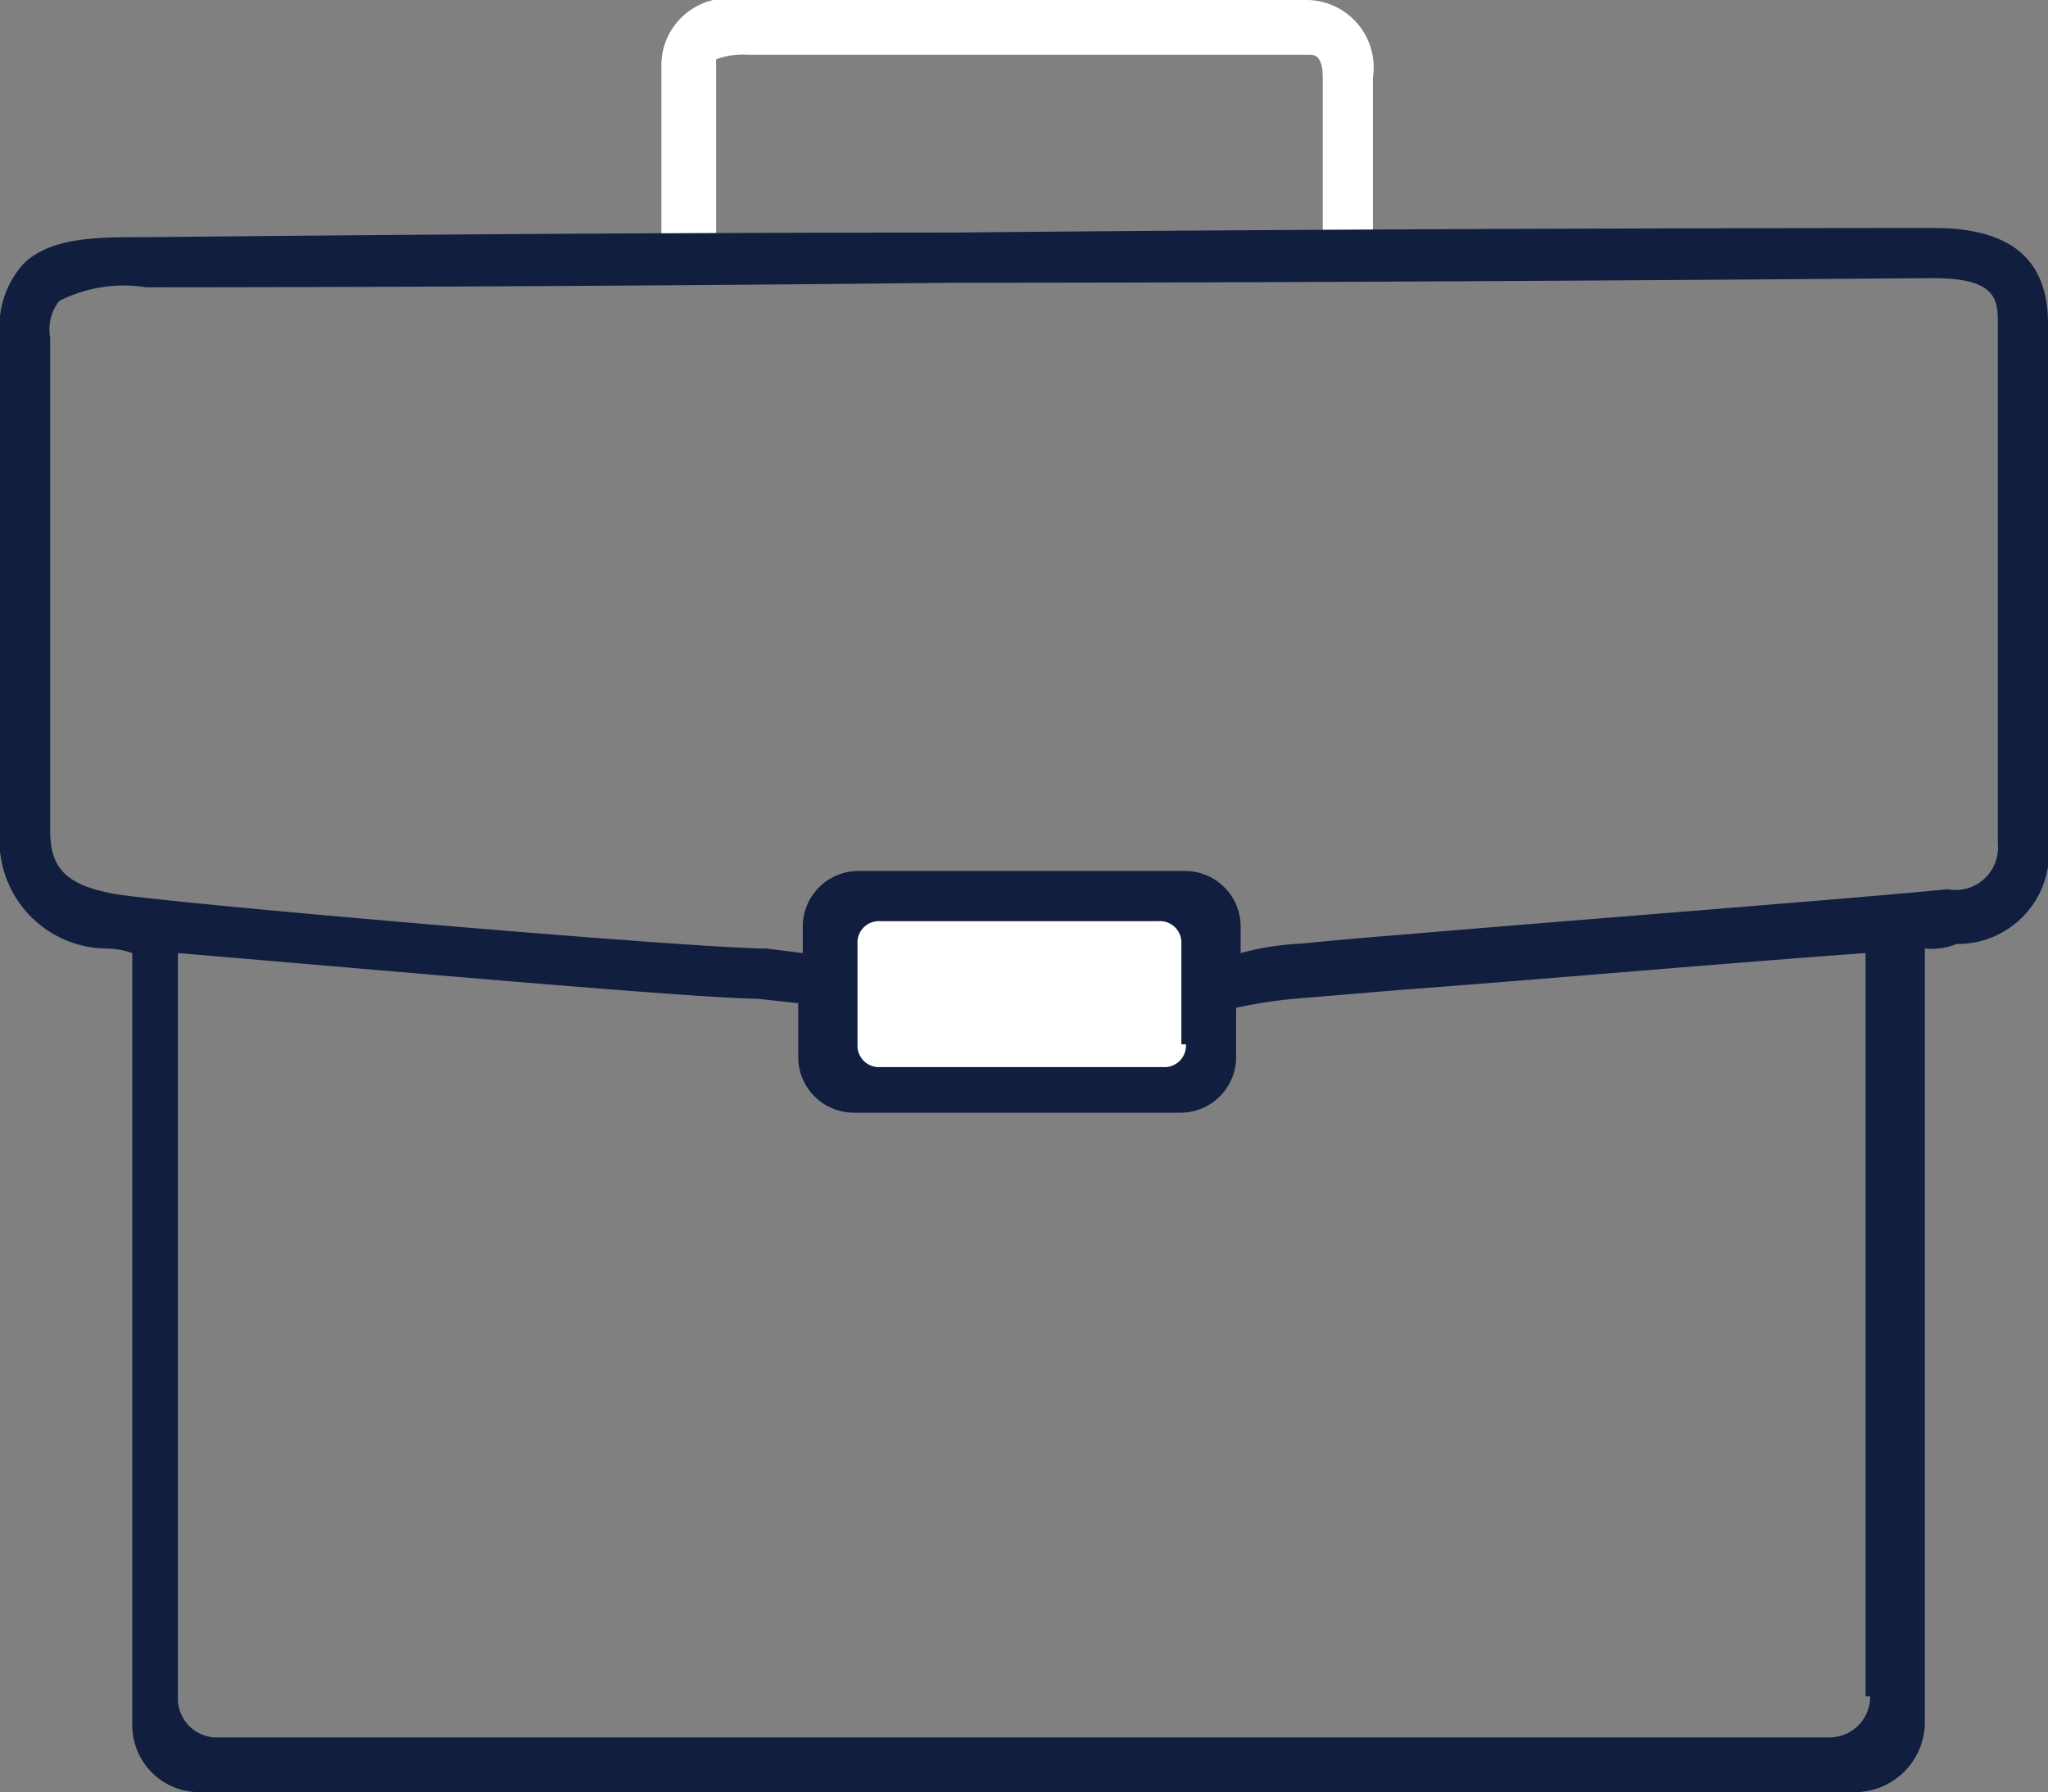
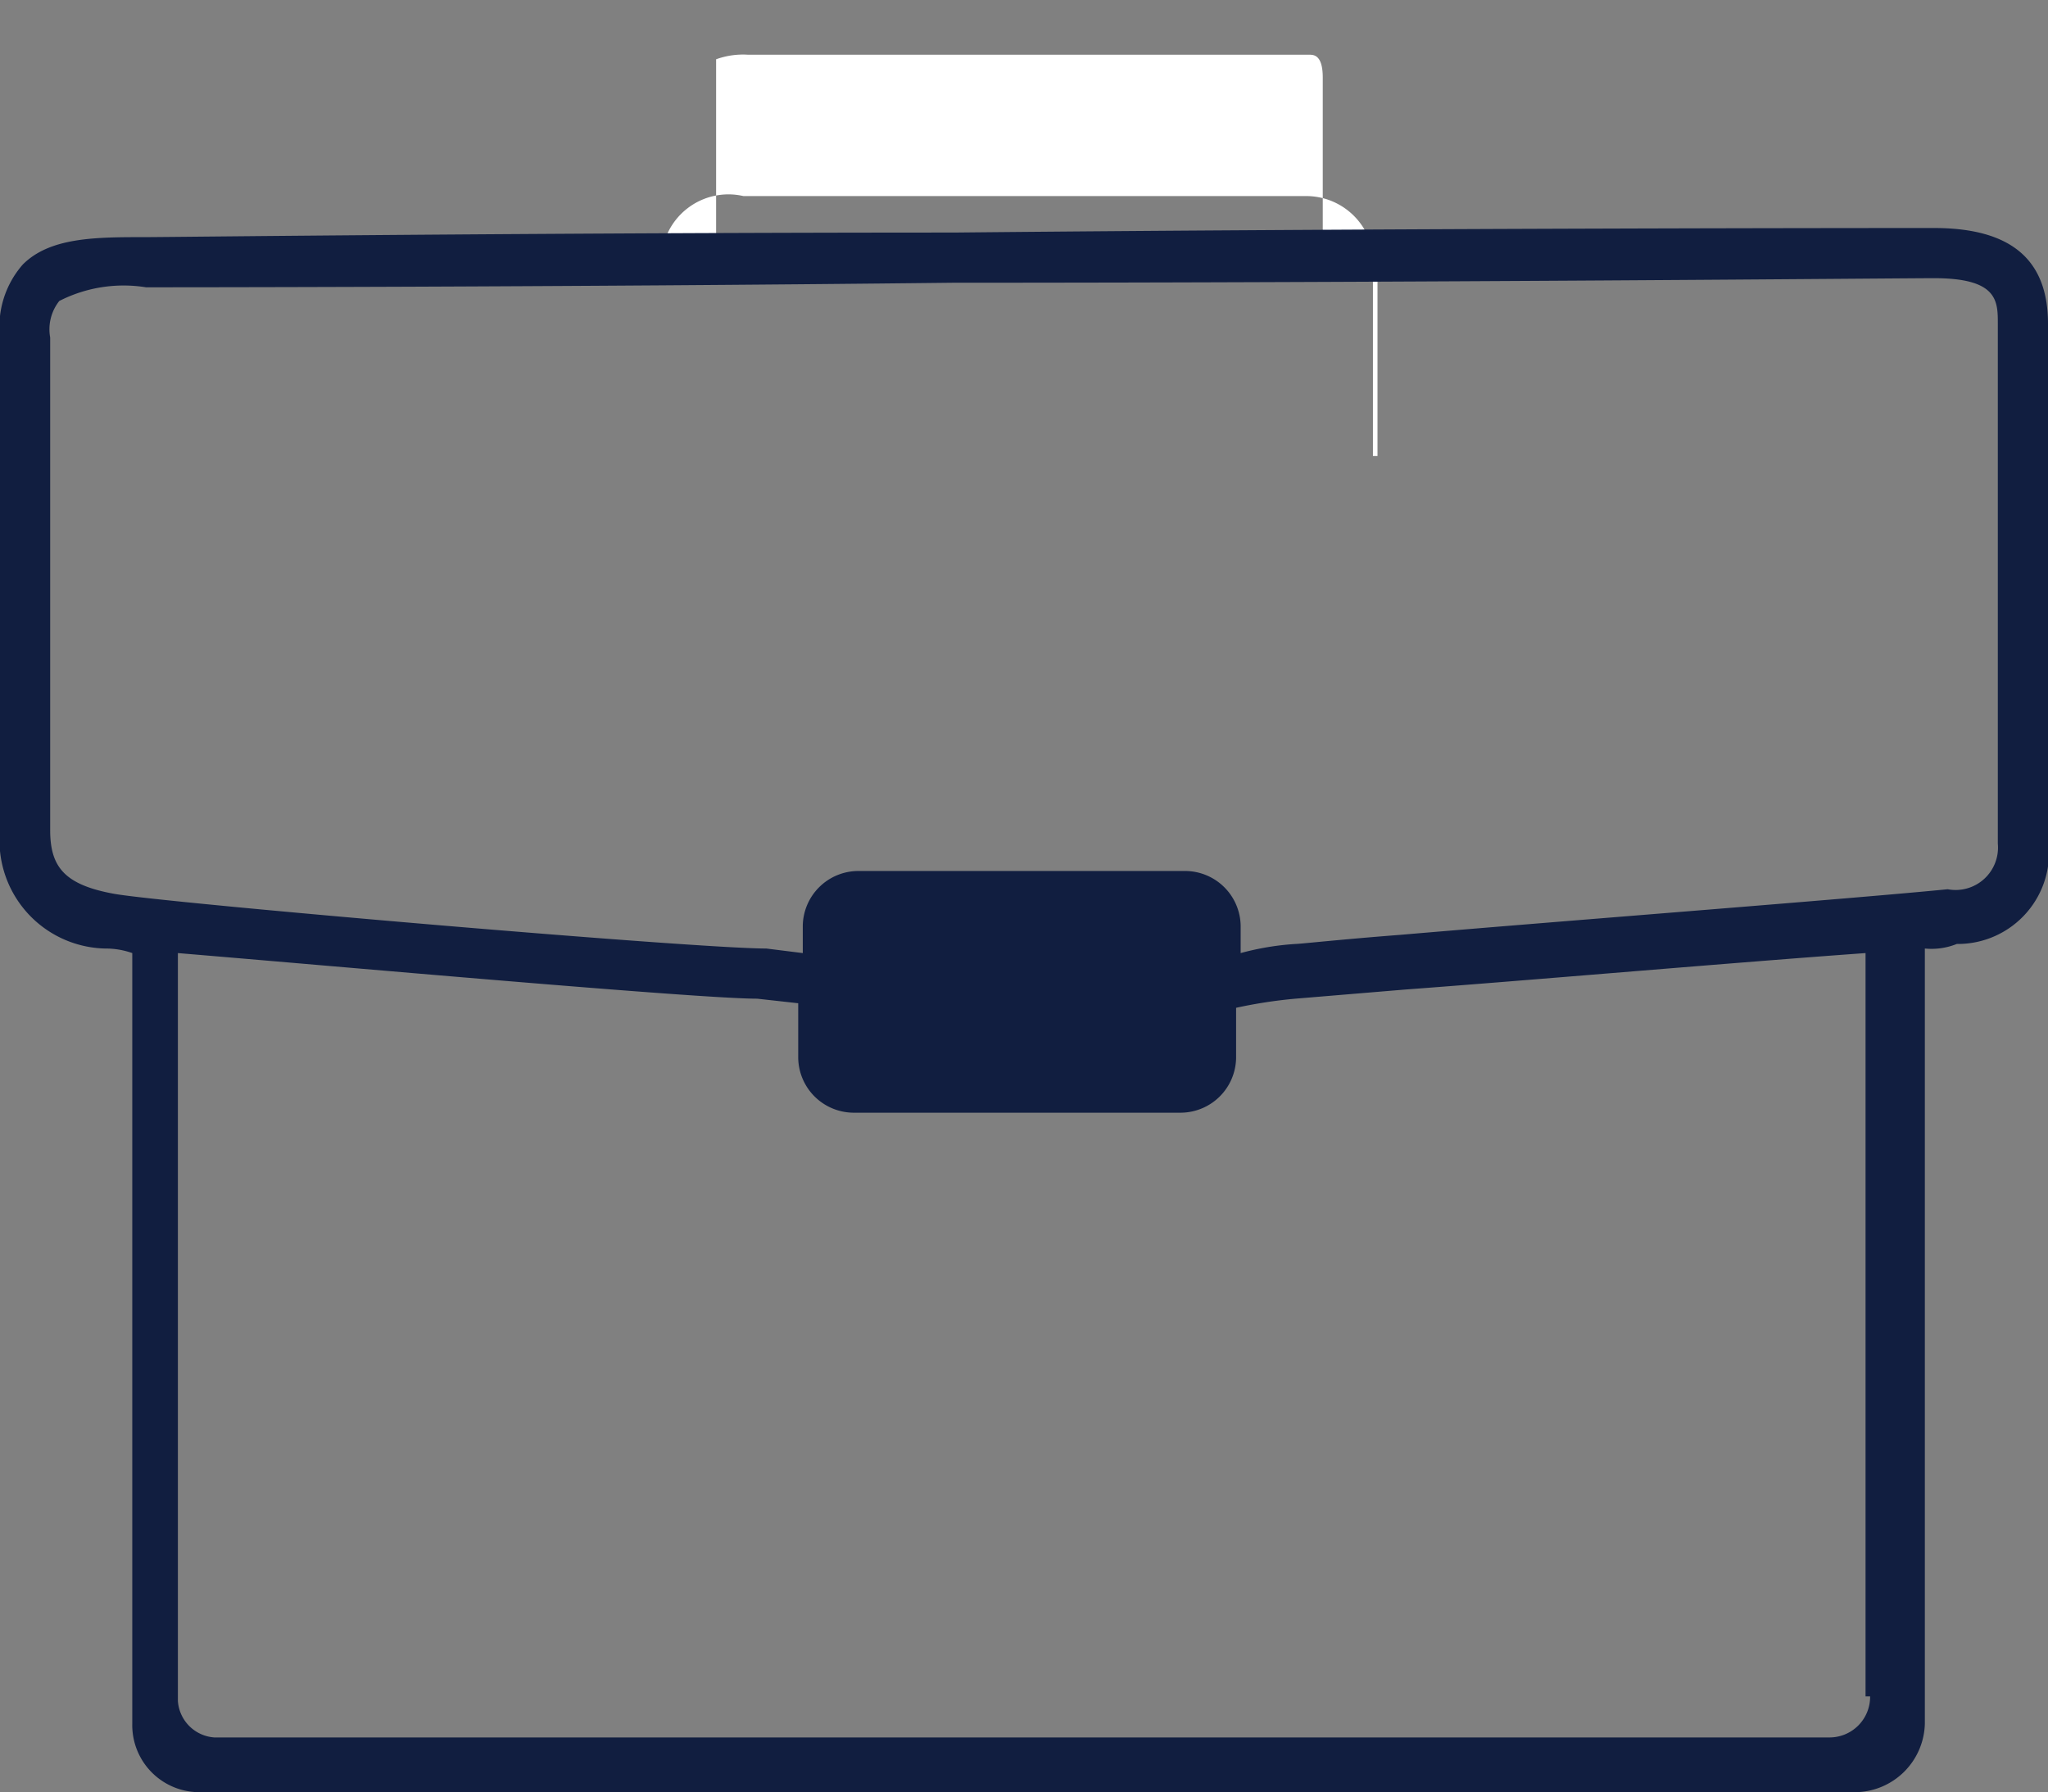
<svg xmlns="http://www.w3.org/2000/svg" id="Layer_1" data-name="Layer 1" viewBox="0 0 44.9 39.3">
  <rect x="0" y="0" width="44.9" height="39.3" fill="#808080" stroke="none" />
  <title>White-On-Sky-Blue-And-Yellow-Lawyer-Briefcase</title>
-   <path d="M32.8,11.1H31.6v-4c0-.5-0.2-0.5-0.3-0.5H19a1.73,1.73,0,0,0-.7.1h0v4.4H17.1V6.8a1.47,1.47,0,0,1,1.8-1.4H31.2a1.48,1.48,0,0,1,1.5,1.7v4h0.1Z" transform="translate(-2.6 -5.4)" style="fill:#fff" />
+   <path d="M32.8,11.1H31.6v-4c0-.5-0.2-0.5-0.3-0.5H19a1.73,1.73,0,0,0-.7.1h0v4.4H17.1a1.47,1.47,0,0,1,1.8-1.4H31.2a1.48,1.48,0,0,1,1.5,1.7v4h0.1Z" transform="translate(-2.6 -5.4)" style="fill:#fff" />
  <path d="M47.5,17.8V12.5c0-1.4-.8-2.1-2.5-2.1-0.7,0-11.4,0-21.5.1-8.9,0-17.2.1-17.7,0.1-1.1,0-2.1,0-2.7.6a2.07,2.07,0,0,0-.5,1.6V23.6a2.37,2.37,0,0,0,2.3,2.6,1.76,1.76,0,0,1,.6.1V43.2A1.47,1.47,0,0,0,7,44.7H43.3a1.54,1.54,0,0,0,1.5-1.5v-17a1.48,1.48,0,0,0,.7-0.1,2,2,0,0,0,2-2.3v-6ZM43.6,42.6a0.89,0.89,0,0,1-.9.9H7.3a0.86,0.86,0,0,1-.8-0.8V26.3c3.6,0.3,11.4,1,12.7,1l0.9,0.1v1.2a1.22,1.22,0,0,0,1.2,1.2h7.2a1.22,1.22,0,0,0,1.2-1.2V27.5a10.5,10.5,0,0,1,1.3-.2l2.4-.2c2.7-.2,7.3-0.6,10.1-0.8V42.6h0.1Zm1.7-17.7c-2,.2-8.5.7-12,1-1.3.1-2.2,0.2-2.3,0.2a6,6,0,0,0-1.2.2V25.7a1.22,1.22,0,0,0-1.2-1.2H21.4a1.22,1.22,0,0,0-1.2,1.2v0.6l-0.8-.1c-1.6,0-13.2-1-14.3-1.2s-1.4-.6-1.4-1.4V12.8A1,1,0,0,1,3.9,12a3.1,3.1,0,0,1,1.9-.3c0.5,0,8.8,0,17.7-.1,10.1,0,20.8-.1,21.5-0.1,1.4,0,1.4.5,1.4,1V23.9A0.93,0.93,0,0,1,45.3,24.9Z" transform="translate(-2.6 -5.4)" style="fill:#111e40" />
-   <path d="M28.6,28.3a0.47,0.47,0,0,1-.5.5H21.9a0.47,0.47,0,0,1-.5-0.5V26.1a0.47,0.47,0,0,1,.5-0.5H28a0.47,0.47,0,0,1,.5.5v2.2h0.1Z" transform="translate(-2.6 -5.4)" style="fill:#fff" />
</svg>